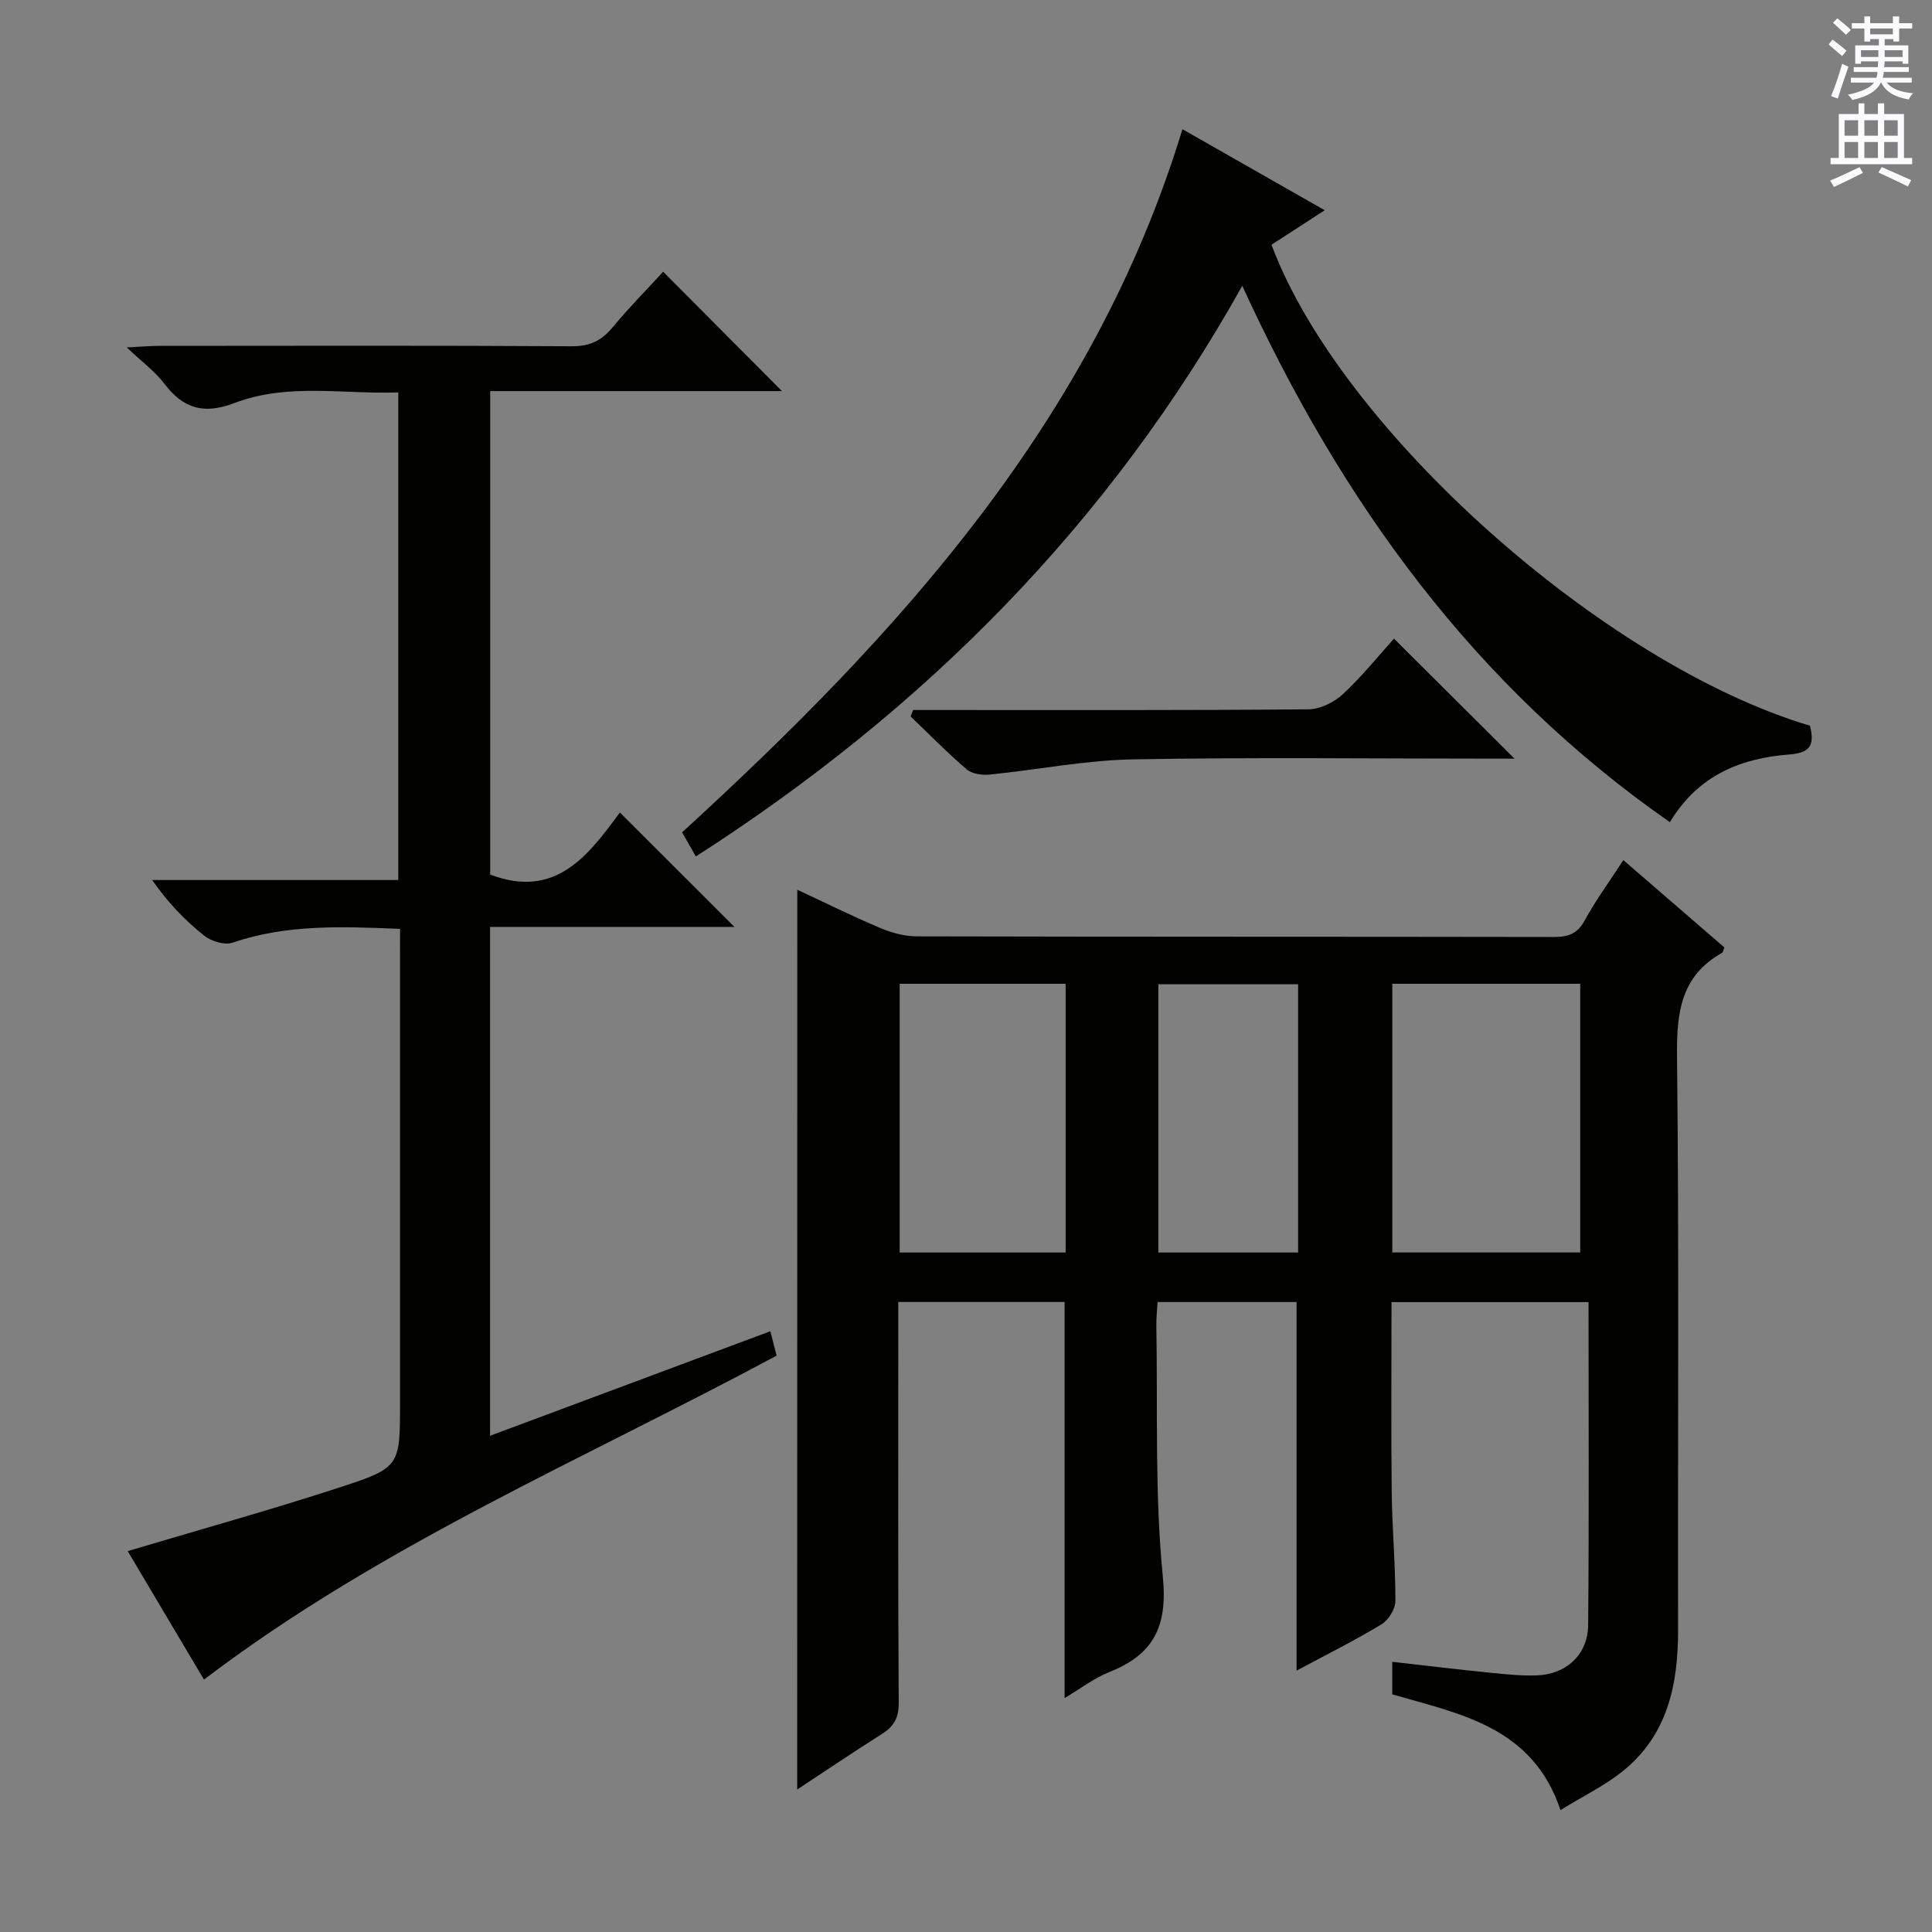
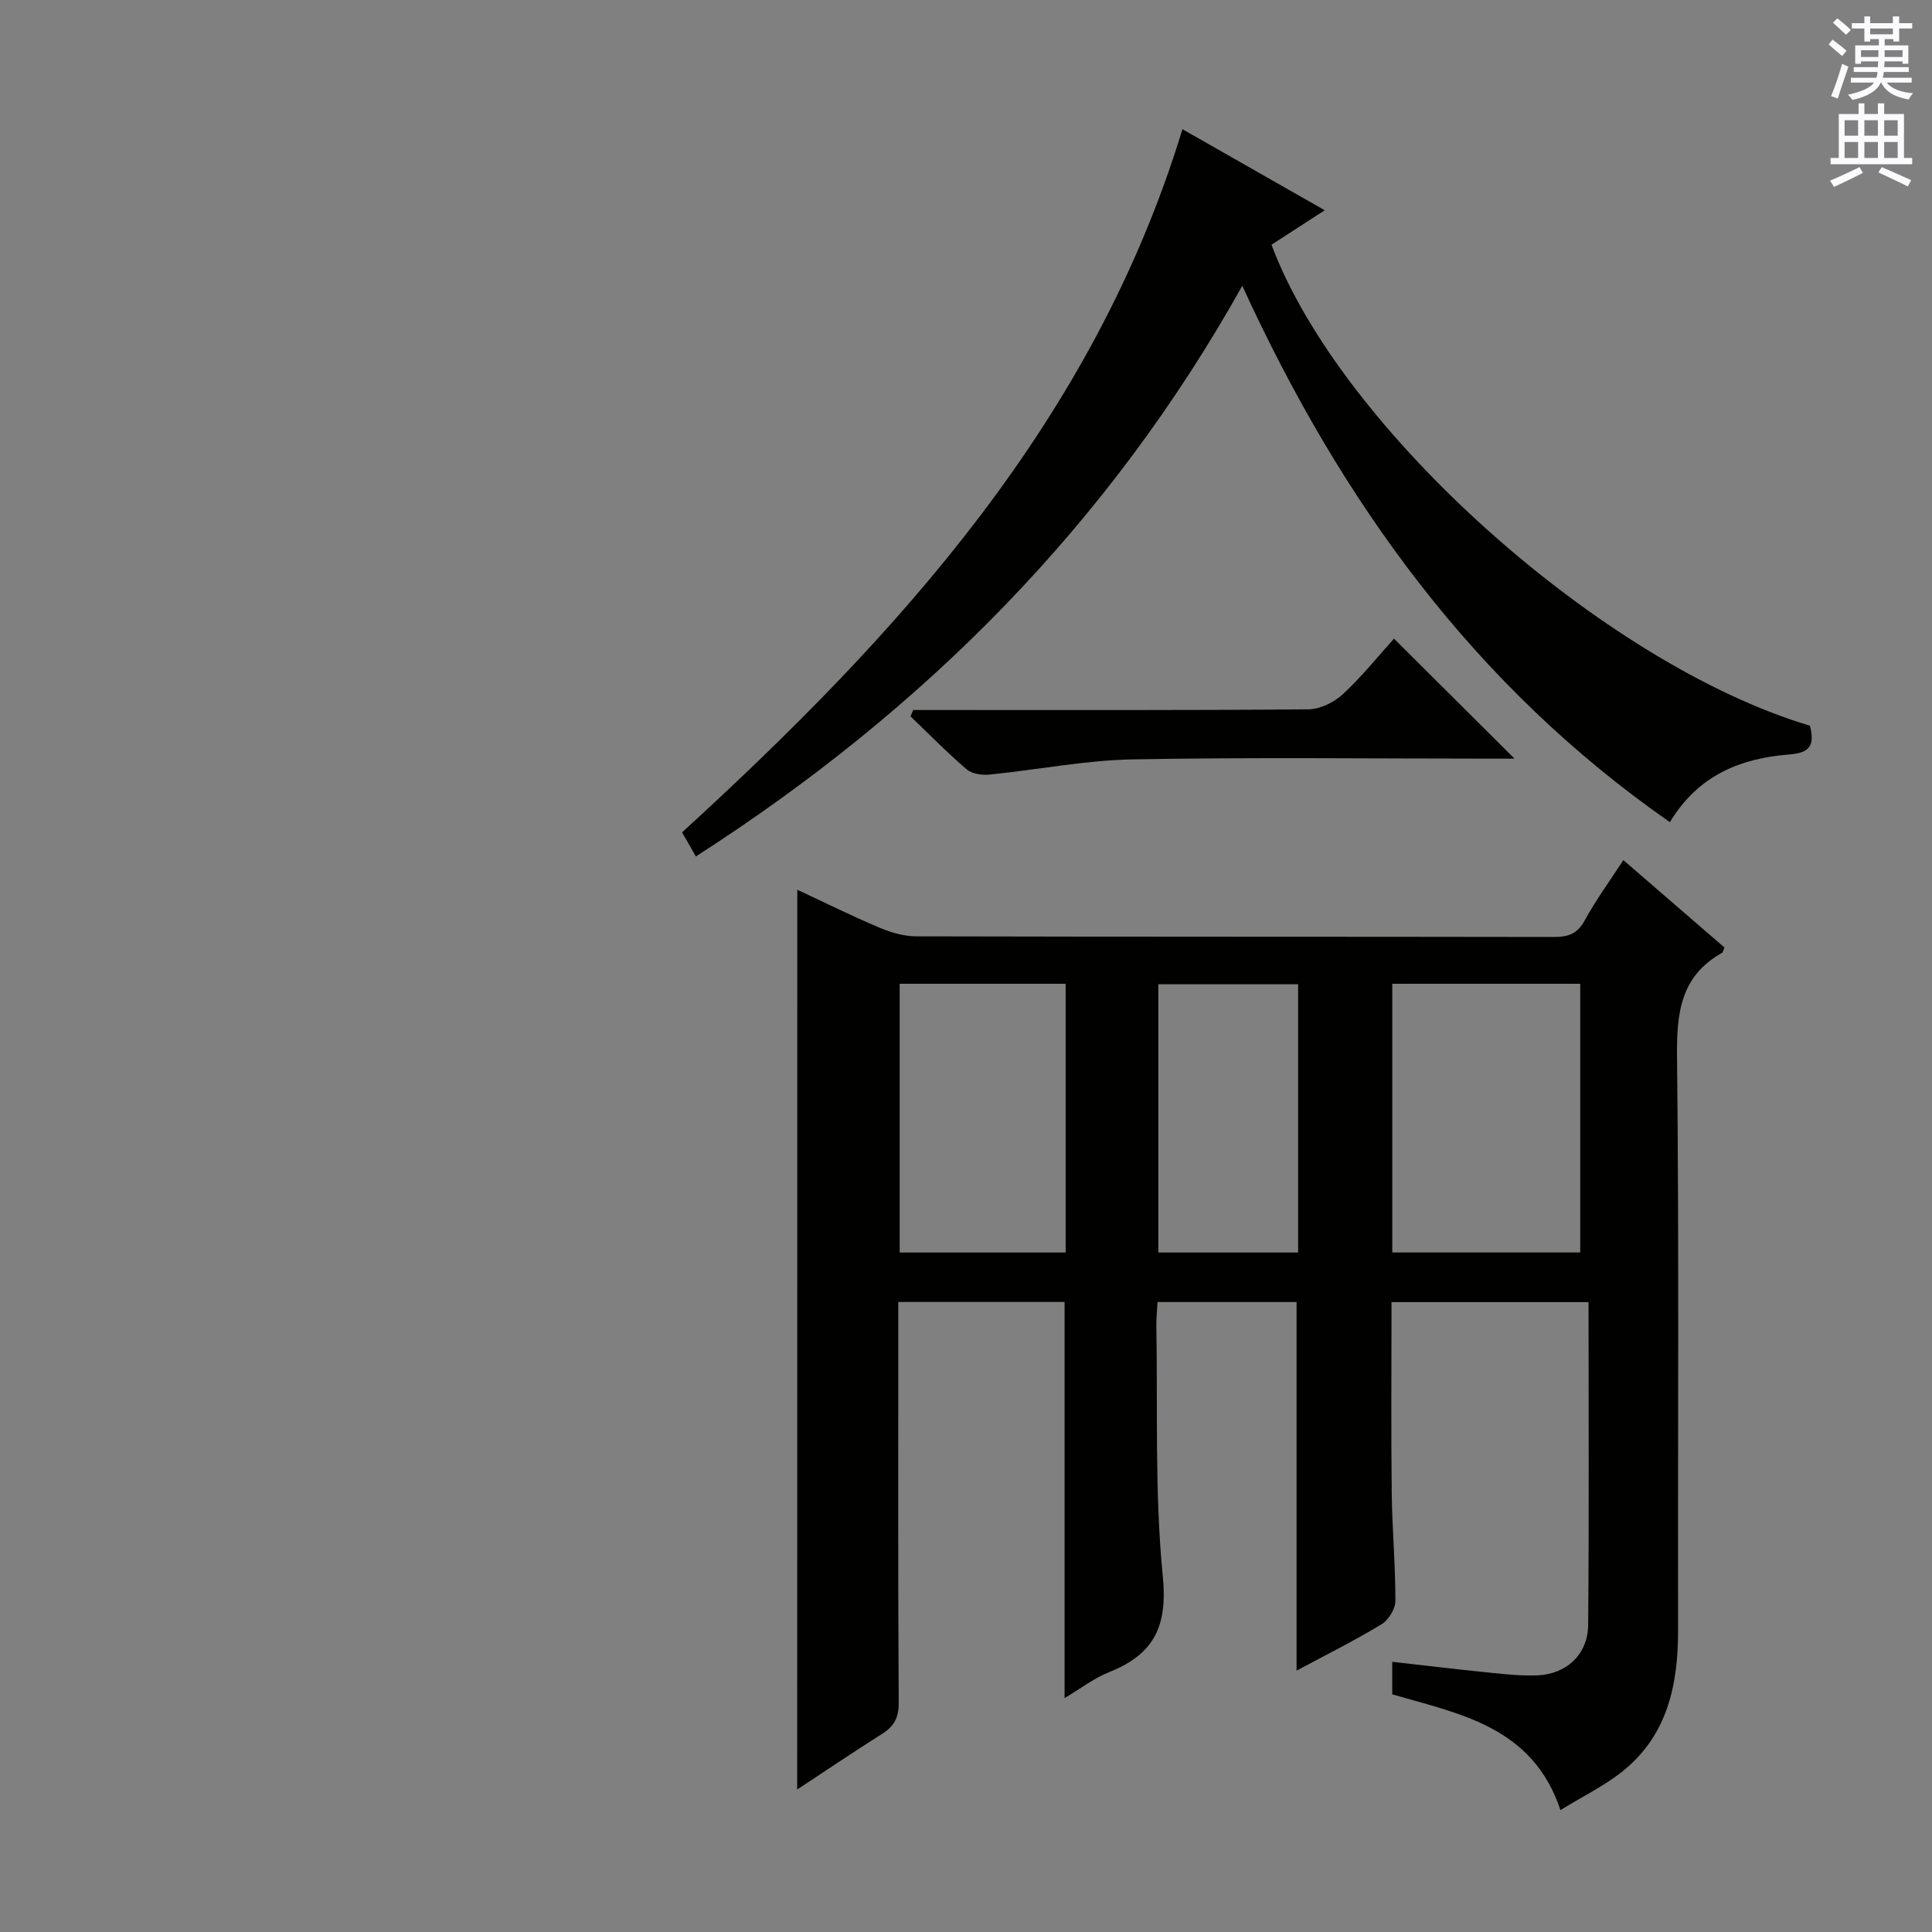
<svg xmlns="http://www.w3.org/2000/svg" enable-background="new 0 0 400 400" viewBox="0 0 400 400">
  <rect x="0" y="0" width="400" height="400" fill="#808080" stroke="none" />
  <g fill="#010100">
    <path d="m165.07 184.21c5.64 2.63 11.26 5.42 17.03 7.86 2.37 1 5.06 1.78 7.6 1.79 43.99.11 87.99.05 131.99.13 2.95.01 4.88-.62 6.4-3.42 2.28-4.18 5.12-8.05 8.01-12.49 7.23 6.25 14.11 12.19 20.93 18.09-.25.56-.29.99-.52 1.12-8.62 4.84-9.4 12.51-9.3 21.58.44 39.49.14 78.99.22 118.48.02 11.43-2.15 21.96-11.6 29.47-3.7 2.94-8.06 5.05-12.75 7.94-5.77-17.29-20.82-19.9-34.83-23.96 0-2.34 0-4.45 0-6.74 7.01.79 13.74 1.6 20.48 2.28 3.14.32 6.31.64 9.45.53 6.08-.2 10.57-4.3 10.63-10.41.2-22.15.08-44.31.08-66.87-13.6 0-26.97 0-40.79 0 0 13.22-.11 26.33.04 39.44.09 7.48.78 14.96.76 22.44 0 1.65-1.43 3.96-2.89 4.84-5.66 3.41-11.59 6.37-17.57 9.58 0-25.55 0-50.75 0-76.32-9.27 0-18.82 0-28.78 0-.09 1.71-.28 3.33-.25 4.95.3 17.31-.36 34.72 1.34 51.89 1.03 10.4-1.92 16.13-11.12 19.79-3.16 1.26-5.95 3.44-9.22 5.37 0-27.59 0-54.62 0-82.01-11.1 0-22.48 0-34.43 0v5.47c0 25.83-.07 51.66.09 77.49.02 3.07-.93 4.87-3.4 6.43-6.03 3.82-11.94 7.81-17.62 11.55.02-61.94.02-123.91.02-186.29zm162.1 75.1c0-18.81 0-37.15 0-55.63-13.16 0-25.9 0-38.91 0v55.63zm-106.54.01c0-18.79 0-37.16 0-55.64-11.62 0-22.87 0-34.36 0v55.64zm48.13 0c0-18.87 0-37.11 0-55.54-9.77 0-19.3 0-28.94 0v55.54z" />
-     <path d="m82.83 192.31c-12.12-.49-23.51-.96-34.66 2.85-1.65.57-4.44-.28-5.91-1.45-4-3.19-7.57-6.92-10.76-11.51h50.96c0-33.74 0-66.98 0-100.96-11.34.42-22.89-2-33.88 2.19-6.34 2.42-10.62 1.21-14.55-3.99-1.85-2.46-4.45-4.35-7.78-7.51 3.22-.16 4.94-.32 6.66-.32 28.49-.02 56.99-.09 85.48.08 3.74.02 6.18-1.17 8.48-3.96 3.37-4.08 7.12-7.85 10.43-11.47 8.2 8.23 16.28 16.35 24.6 24.71-19.85 0-39.97 0-60.41 0v100.1c13.64 5.21 20.43-4.16 26.85-12.85 8.14 8.13 15.76 15.75 23.72 23.69-16.73 0-33.54 0-50.6 0v105.35c19.41-7.24 38.58-14.39 58.03-21.64.49 1.9.89 3.45 1.3 5.05-39.96 21.47-81.91 39.2-118.56 67.07-5.08-8.57-10.46-17.63-15.79-26.6 14.95-4.46 29.45-8.49 43.74-13.14 12.74-4.14 12.64-4.44 12.64-17.71 0-30.66 0-61.32 0-91.98.01-1.81.01-3.63.01-6z" />
-     <path d="m374.73 150.25c1.03 4.09-.01 5.62-4.23 5.95-9.94.78-18.8 4.14-24.77 14.02-40.43-28.17-67.96-66.15-88.53-111.05-27.63 49.42-65.86 87.8-113.13 118.15-.99-1.73-1.86-3.25-2.85-4.99 44.86-41.04 85.21-85.21 103.59-145.58 9.59 5.46 19.34 11.02 29.46 16.78-3.93 2.55-7.51 4.87-11.02 7.14 14.26 38.24 68.72 86.83 111.48 99.58z" />
+     <path d="m374.73 150.25c1.03 4.09-.01 5.62-4.23 5.95-9.94.78-18.8 4.14-24.77 14.02-40.43-28.17-67.96-66.15-88.53-111.05-27.63 49.42-65.86 87.8-113.13 118.15-.99-1.73-1.86-3.25-2.85-4.99 44.86-41.04 85.21-85.21 103.59-145.58 9.59 5.46 19.34 11.02 29.46 16.78-3.93 2.55-7.51 4.87-11.02 7.14 14.26 38.24 68.72 86.83 111.48 99.58" />
    <path d="m189.06 147h4.81c25.66 0 51.33.08 76.99-.14 2.43-.02 5.34-1.44 7.16-3.13 4-3.71 7.44-8.02 10.59-11.51 8.44 8.4 16.62 16.55 24.96 24.85-1.38 0-2.98 0-4.58 0-24.83 0-49.67-.31-74.49.15-9.89.19-19.74 2.16-29.63 3.15-1.56.15-3.63-.14-4.74-1.09-4.04-3.46-7.77-7.28-11.61-10.96.19-.44.37-.88.54-1.32z" />
  </g>
  <path d="m378.6 9.2.8-1c.9.7 1.9 1.4 2.9 2.3l-.9 1.1c-1.1-.9-2-1.7-2.8-2.4zm.5 10.7c.9-2.1 1.6-4.3 2.3-6.7.4.2.8.4 1.3.6-.7 2.1-1.5 4.3-2.2 6.6zm.4-15.2.9-.9c1 .8 2 1.6 2.8 2.4l-1 1c-1-.9-1.9-1.8-2.7-2.5zm12.5-1.3h1.2v1.4h2.7v1.1h-2.7v2.7h-1.2v-.5h-1.8v1.3h4.9v3.8h-1.2v-.5h-3.7c0 .4-.1.9-.1 1.2h5.1v1h-5.2c0 .5-.1.9-.2 1.2h6v1h-5.2c1.1 1.3 2.9 2 5.5 2.2-.4.4-.7.8-.9 1.3-2.9-.5-4.8-1.6-5.7-3.5h-.1c-.8 1.7-2.7 2.9-5.9 3.6-.2-.4-.6-.8-.9-1.1 2.8-.6 4.6-1.4 5.4-2.5h-4.8v-1h5.3c.1-.3.2-.7.2-1.2h-4.9v-1h5c0-.4 0-.8.1-1.2h-3.6v.5h-1.2v-3.8h4.9v-1.3h-1.8v.5h-1.2v-2.7h-2.6v-1.1h2.6v-1.4h1.2v1.4h4.7v-1.4zm-6.7 8.4h3.6c0-.4 0-.9 0-1.4h-3.6zm1.9-4.7h4.7v-1.2h-4.7zm6.7 3.3h-3.7v1.4h3.7z" fill="#fbfafc" />
  <path d="m384.7 21.4h1.3v2.2h2.8v-2.2h1.3v2.2h4.1v9.1h1.7v1.3h-16.9v-1.3h1.7v-9.1h4.1v-2.2zm.3 13.2.7 1.2c-1.8.9-3.8 1.9-6 2.9-.2-.4-.5-.8-.8-1.3 2.4-1 4.4-2 6.1-2.8zm-3.1-6.5h2.8v-3.2h-2.8zm0 4.6h2.8v-3.3h-2.8zm4.1-4.6h2.8v-3.2h-2.8zm0 4.6h2.8v-3.3h-2.8zm3.6 1.9c2.1.9 4.1 1.8 6.1 2.7l-.7 1.3c-2.2-1.1-4.2-2-6.1-2.9zm3.3-9.7h-2.8v3.2h2.8zm-2.8 7.8h2.8v-3.3h-2.8z" fill="#fbfafc" />
</svg>